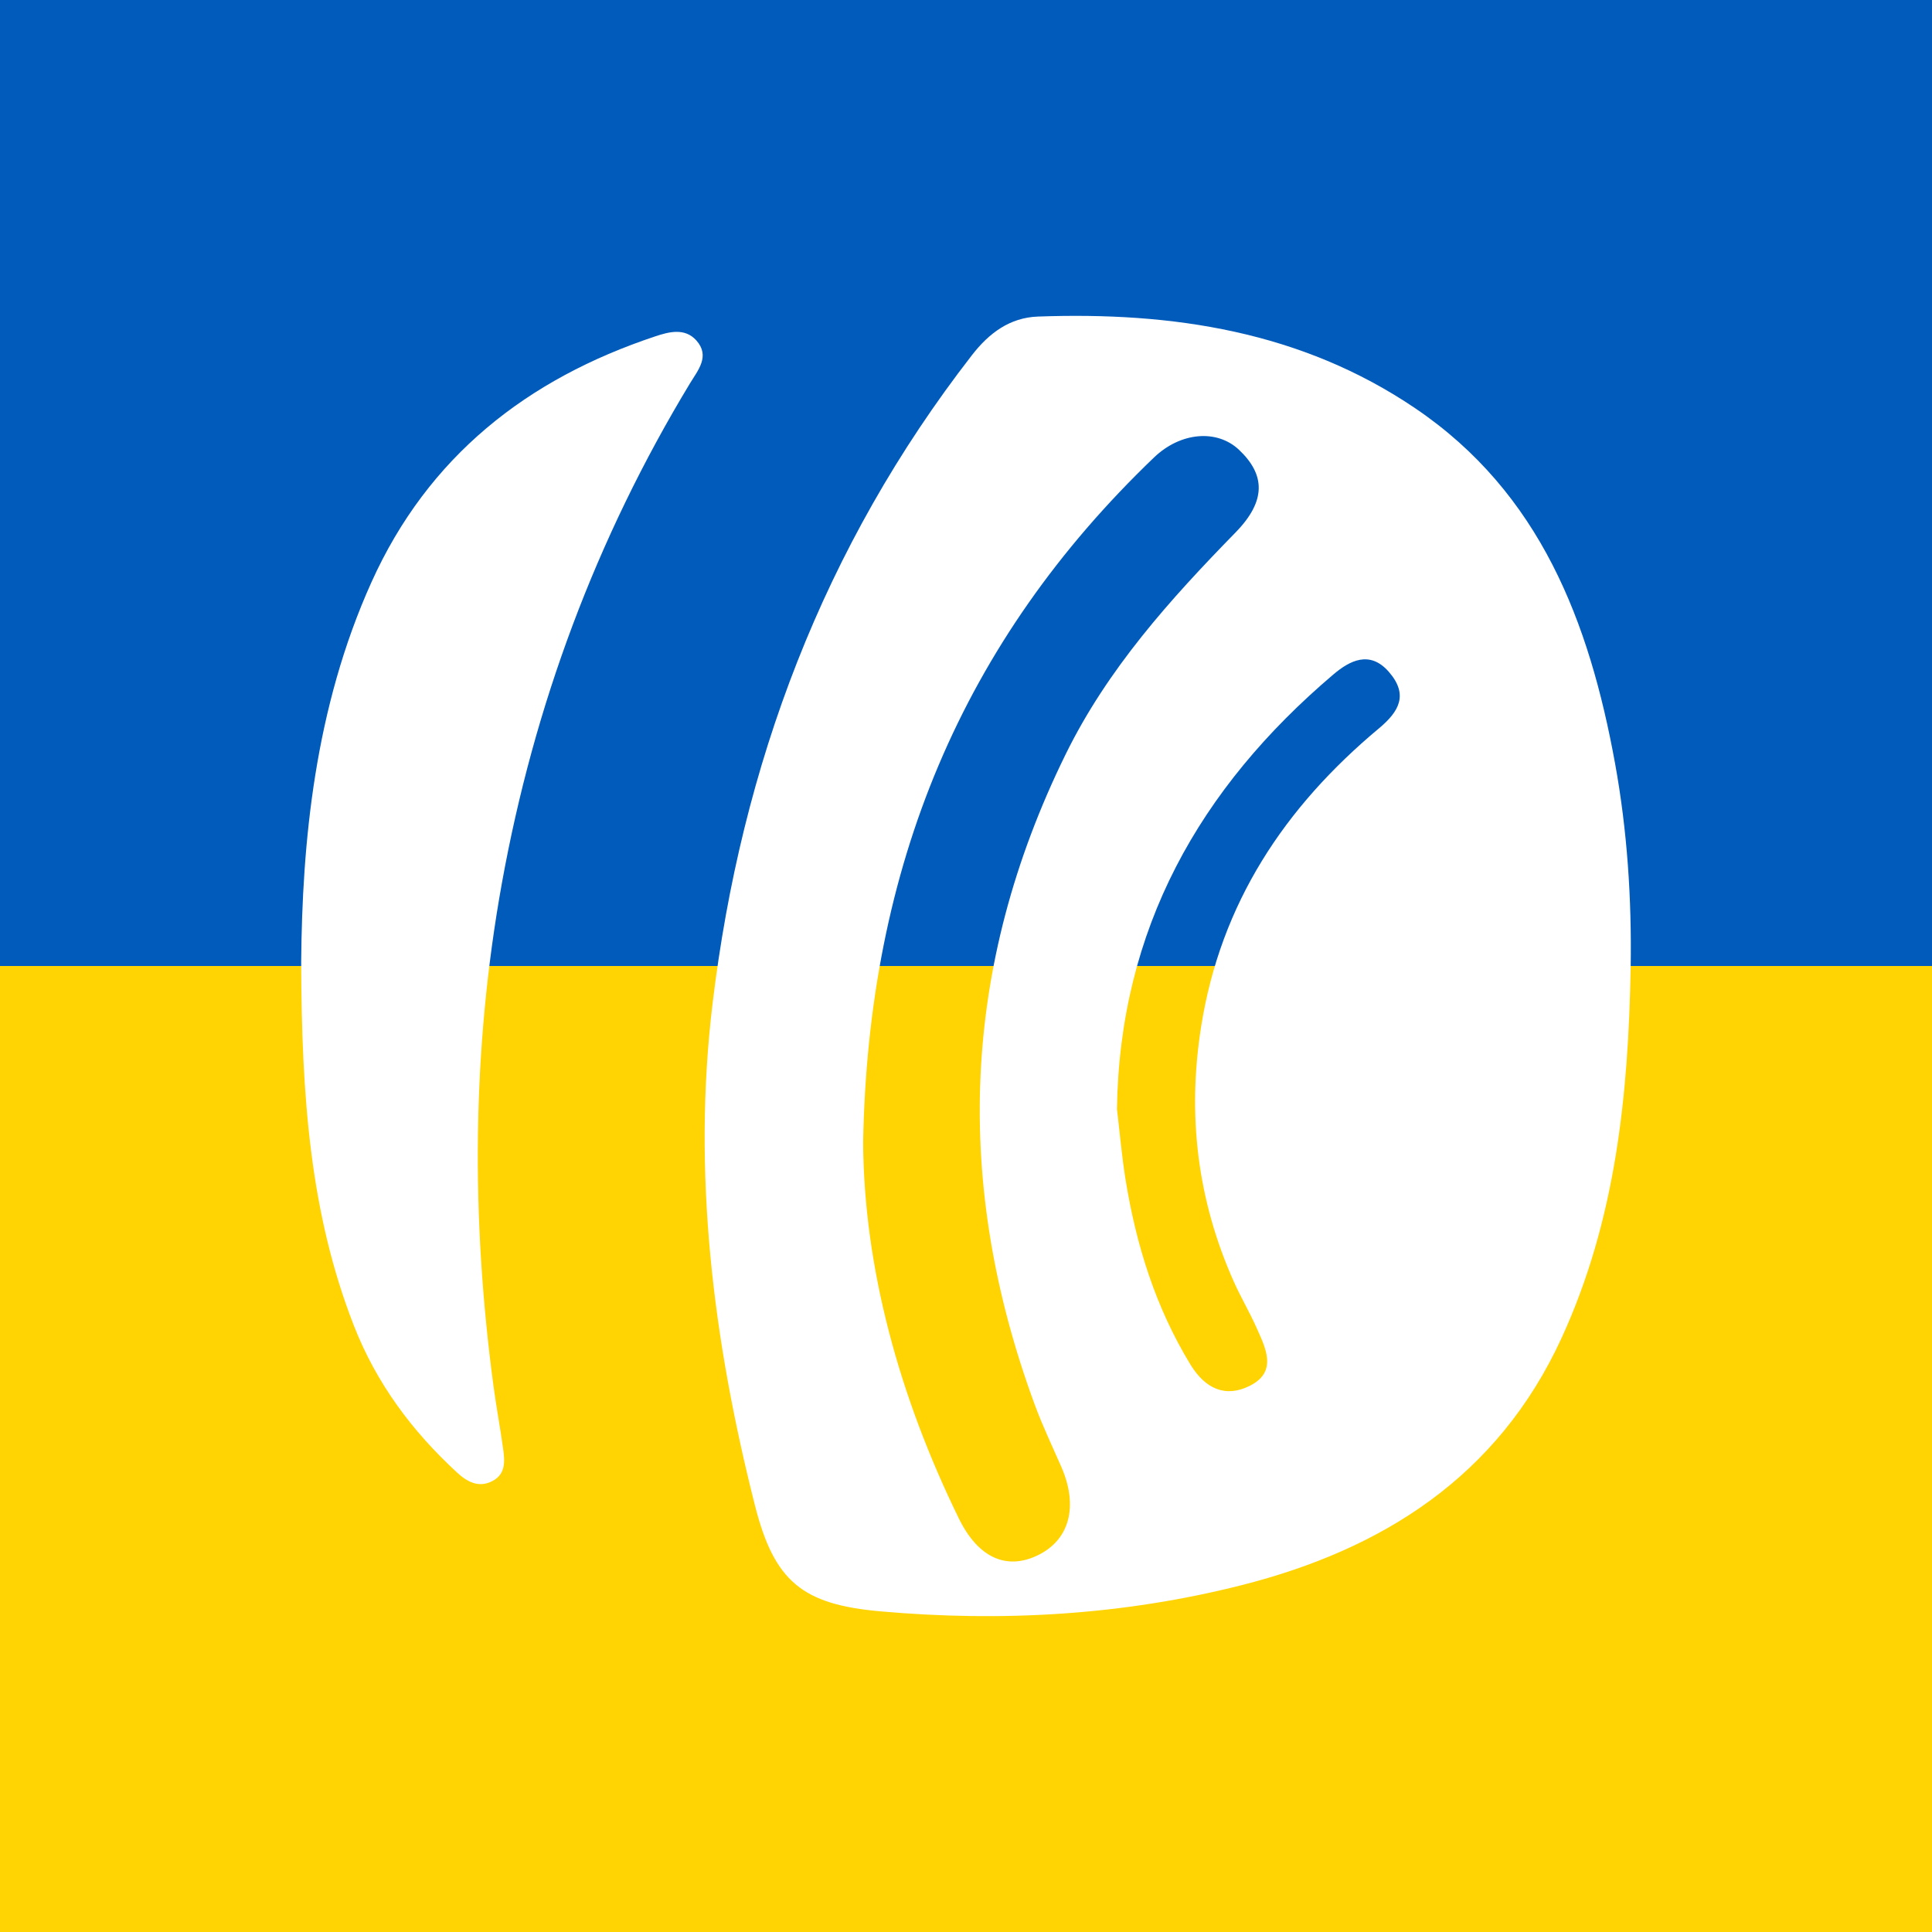
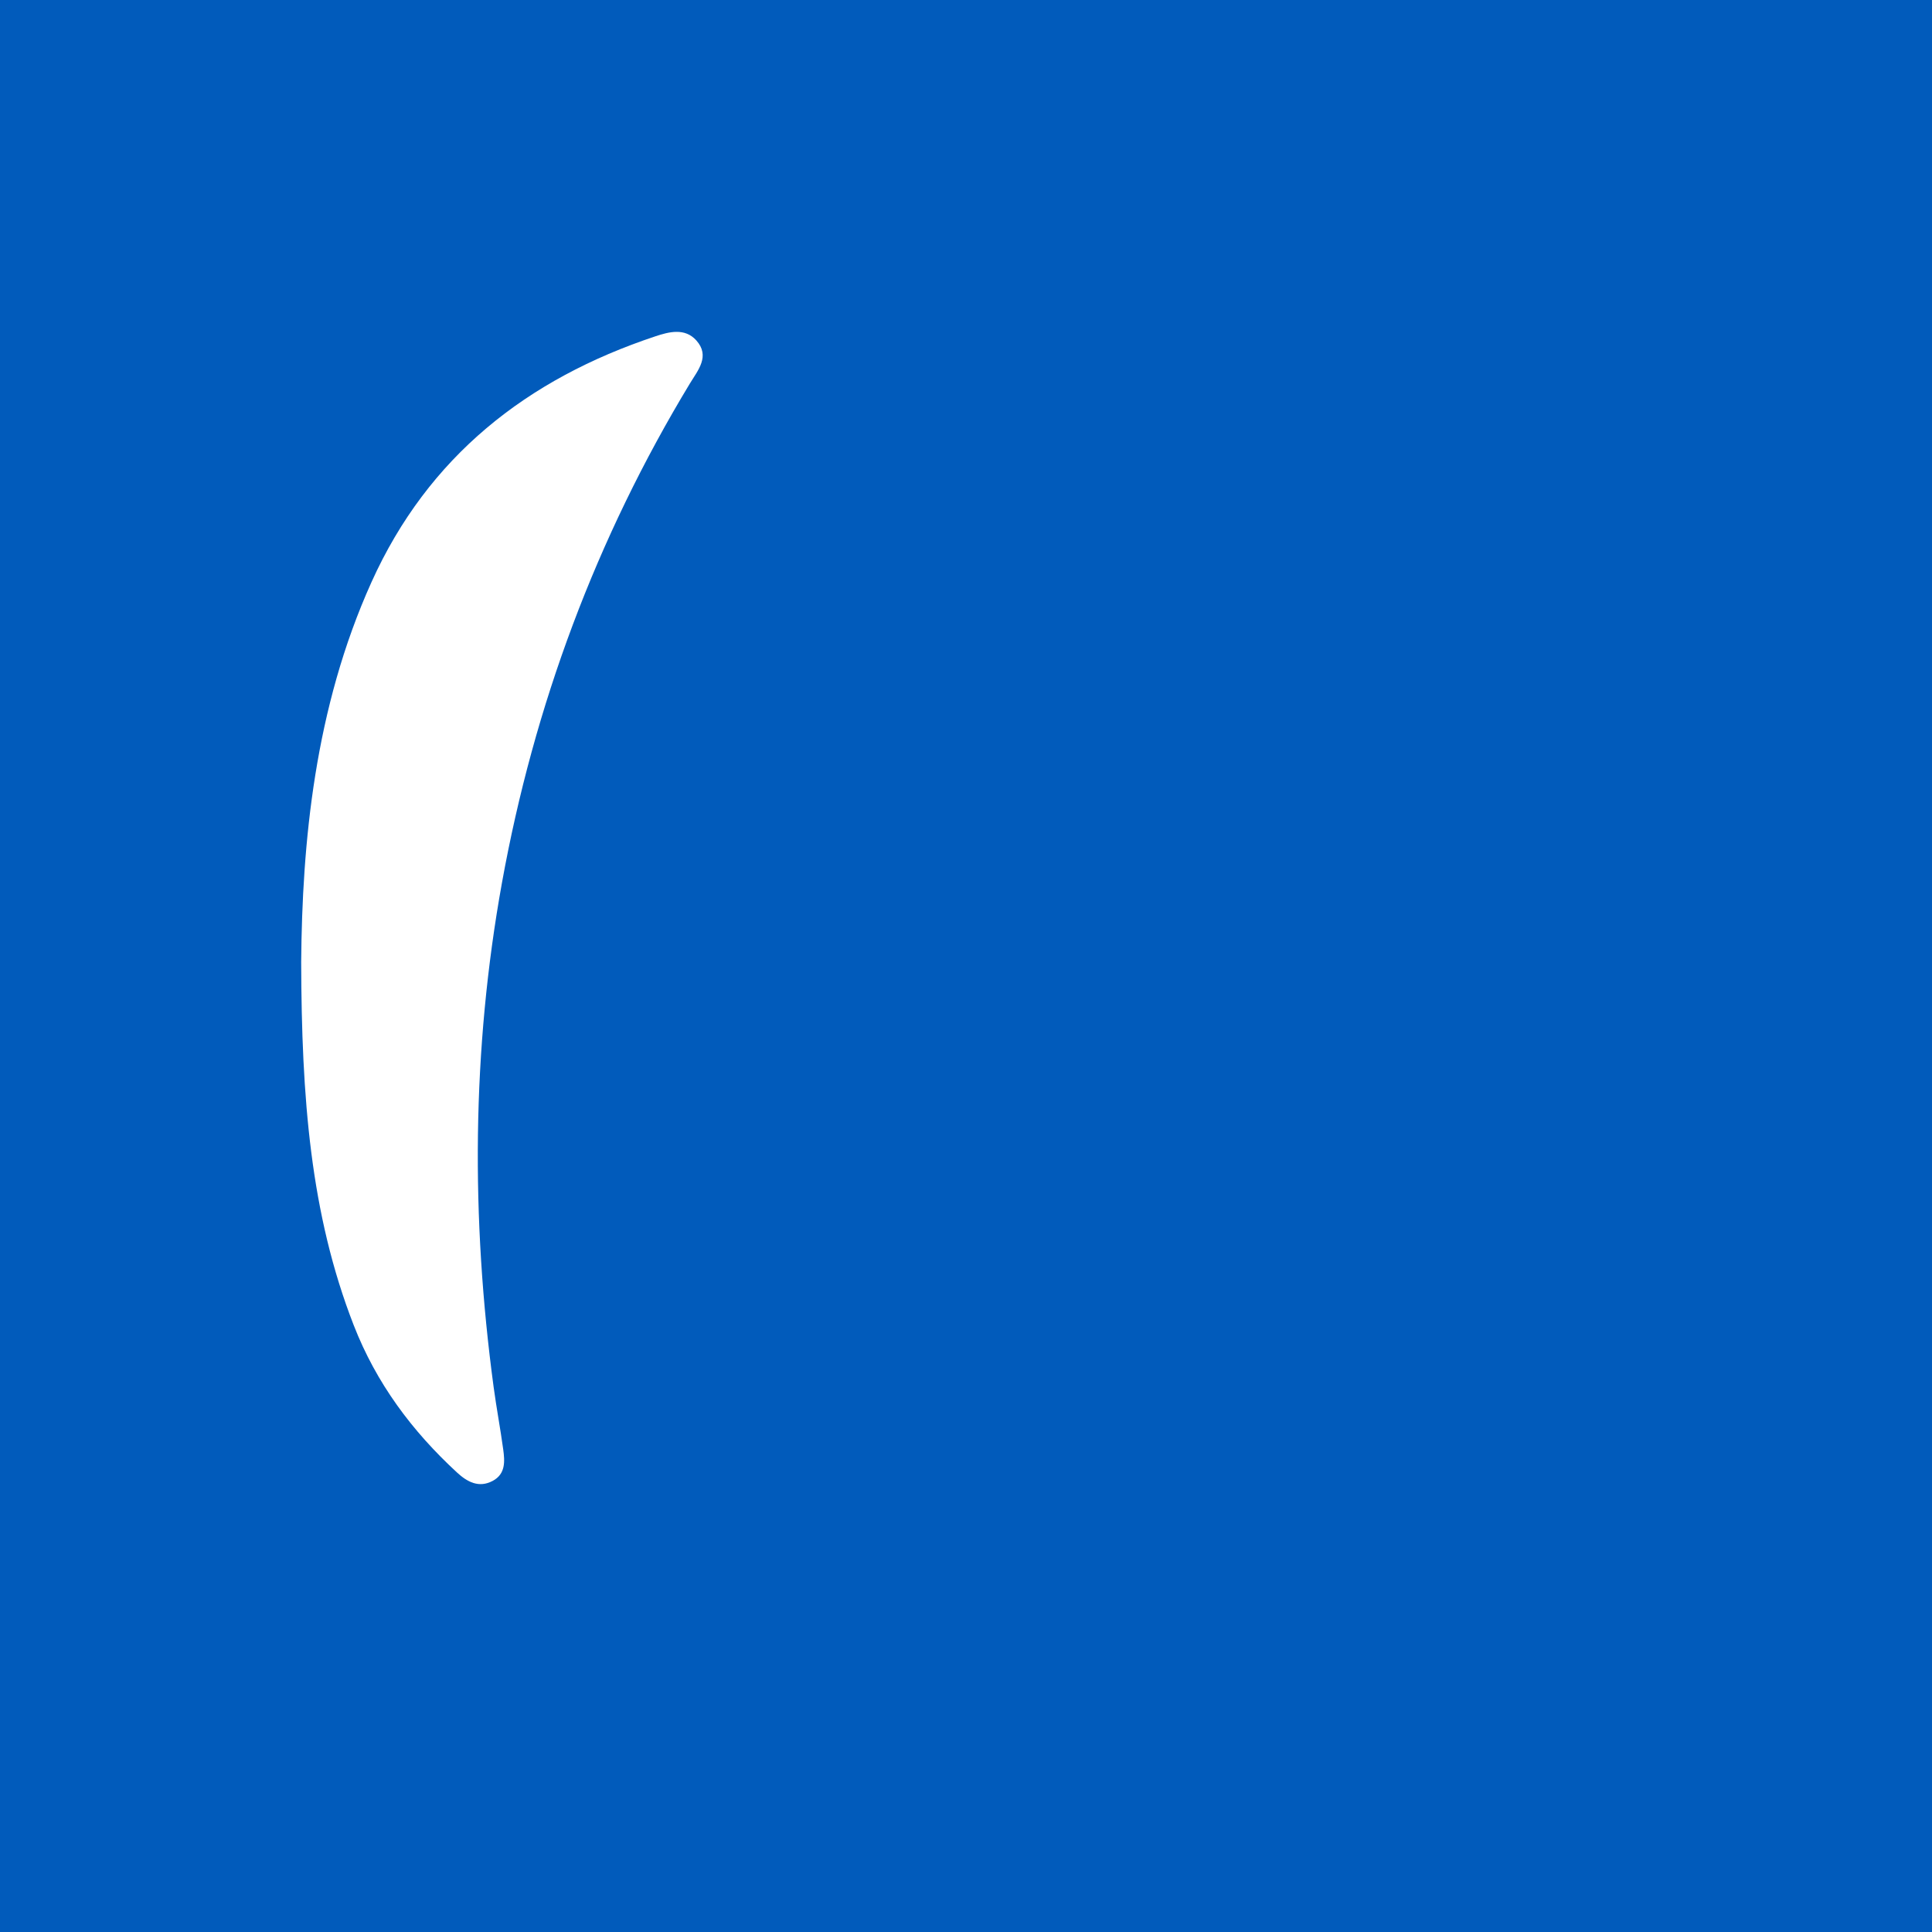
<svg xmlns="http://www.w3.org/2000/svg" version="1.1" id="Layer_1" x="0px" y="0px" width="200px" height="200px" viewBox="0 0 200 200" enable-background="new 0 0 200 200" xml:space="preserve">
  <g>
    <rect fill="#015BBB" width="200" height="200" />
-     <rect y="100" fill="#FFD402" width="200" height="100" />
  </g>
  <g>
    <path fill="#FFFFFF" d="M31.178,99.581c0.103-12.298,1.372-26.229,7.28-39.324c5.864-12.997,16.091-21.025,29.391-25.443   c1.399-0.465,3.047-0.901,4.234,0.426c1.456,1.626,0.164,3.089-0.654,4.441c-9.704,16.034-16.15,33.345-19.47,51.723   c-3.125,17.294-3.207,34.74-0.86,52.173c0.291,2.16,0.698,4.304,0.993,6.463c0.169,1.235,0.257,2.536-1.077,3.255   c-1.444,0.778-2.655,0.106-3.703-0.859c-4.67-4.306-8.357-9.246-10.697-15.255C32.12,125.639,31.218,113.608,31.178,99.581z" />
-     <path fill="#FFFFFF" d="M167.185,78.998c-2.658-14.581-7.734-27.967-20.674-36.729c-11.791-7.984-25.155-10.002-39.059-9.499   c-2.928,0.106-5.07,1.718-6.837,3.995C85.239,56.577,76.739,79.187,73.763,103.9c-2.114,17.554,0.063,34.86,4.384,51.923   c2.01,7.94,4.953,10.269,12.993,10.983c12.616,1.121,25.149,0.394,37.374-2.706c14.589-3.7,26.529-11.21,33.131-25.575   c5.611-12.209,6.923-25.147,7.16-38.316C168.922,93.081,168.458,85.983,167.185,78.998z M107.445,160.995   c-3.228,1.573-6.182,0.292-8.183-3.799c-6.192-12.66-9.822-25.967-9.911-38.914c0.507-28.588,10.285-51.932,30.12-70.932   c2.738-2.622,6.504-2.945,8.792-0.785c2.708,2.558,2.851,5.269-0.358,8.553c-6.797,6.957-13.243,14.123-17.58,22.947   c-10.817,22.008-11.646,44.487-3.189,67.397c0.801,2.169,1.804,4.264,2.731,6.386C111.647,155.922,110.733,159.393,107.445,160.995   z M142.743,75.404c-9.739,8.129-16.385,18.083-18.405,30.889c-1.446,9.162-0.387,17.905,3.368,26.345   c0.721,1.621,1.633,3.157,2.357,4.777c0.952,2.131,2.219,4.578-0.67,6.036c-2.51,1.266-4.618,0.343-6.172-2.211   c-3.604-5.924-5.614-12.37-6.707-19.145c-0.39-2.417-0.597-4.863-0.887-7.296c0.275-18.61,8.534-33.206,22.402-44.979   c1.674-1.421,3.772-2.551,5.76-0.251C145.813,71.911,144.848,73.647,142.743,75.404z" />
  </g>
</svg>